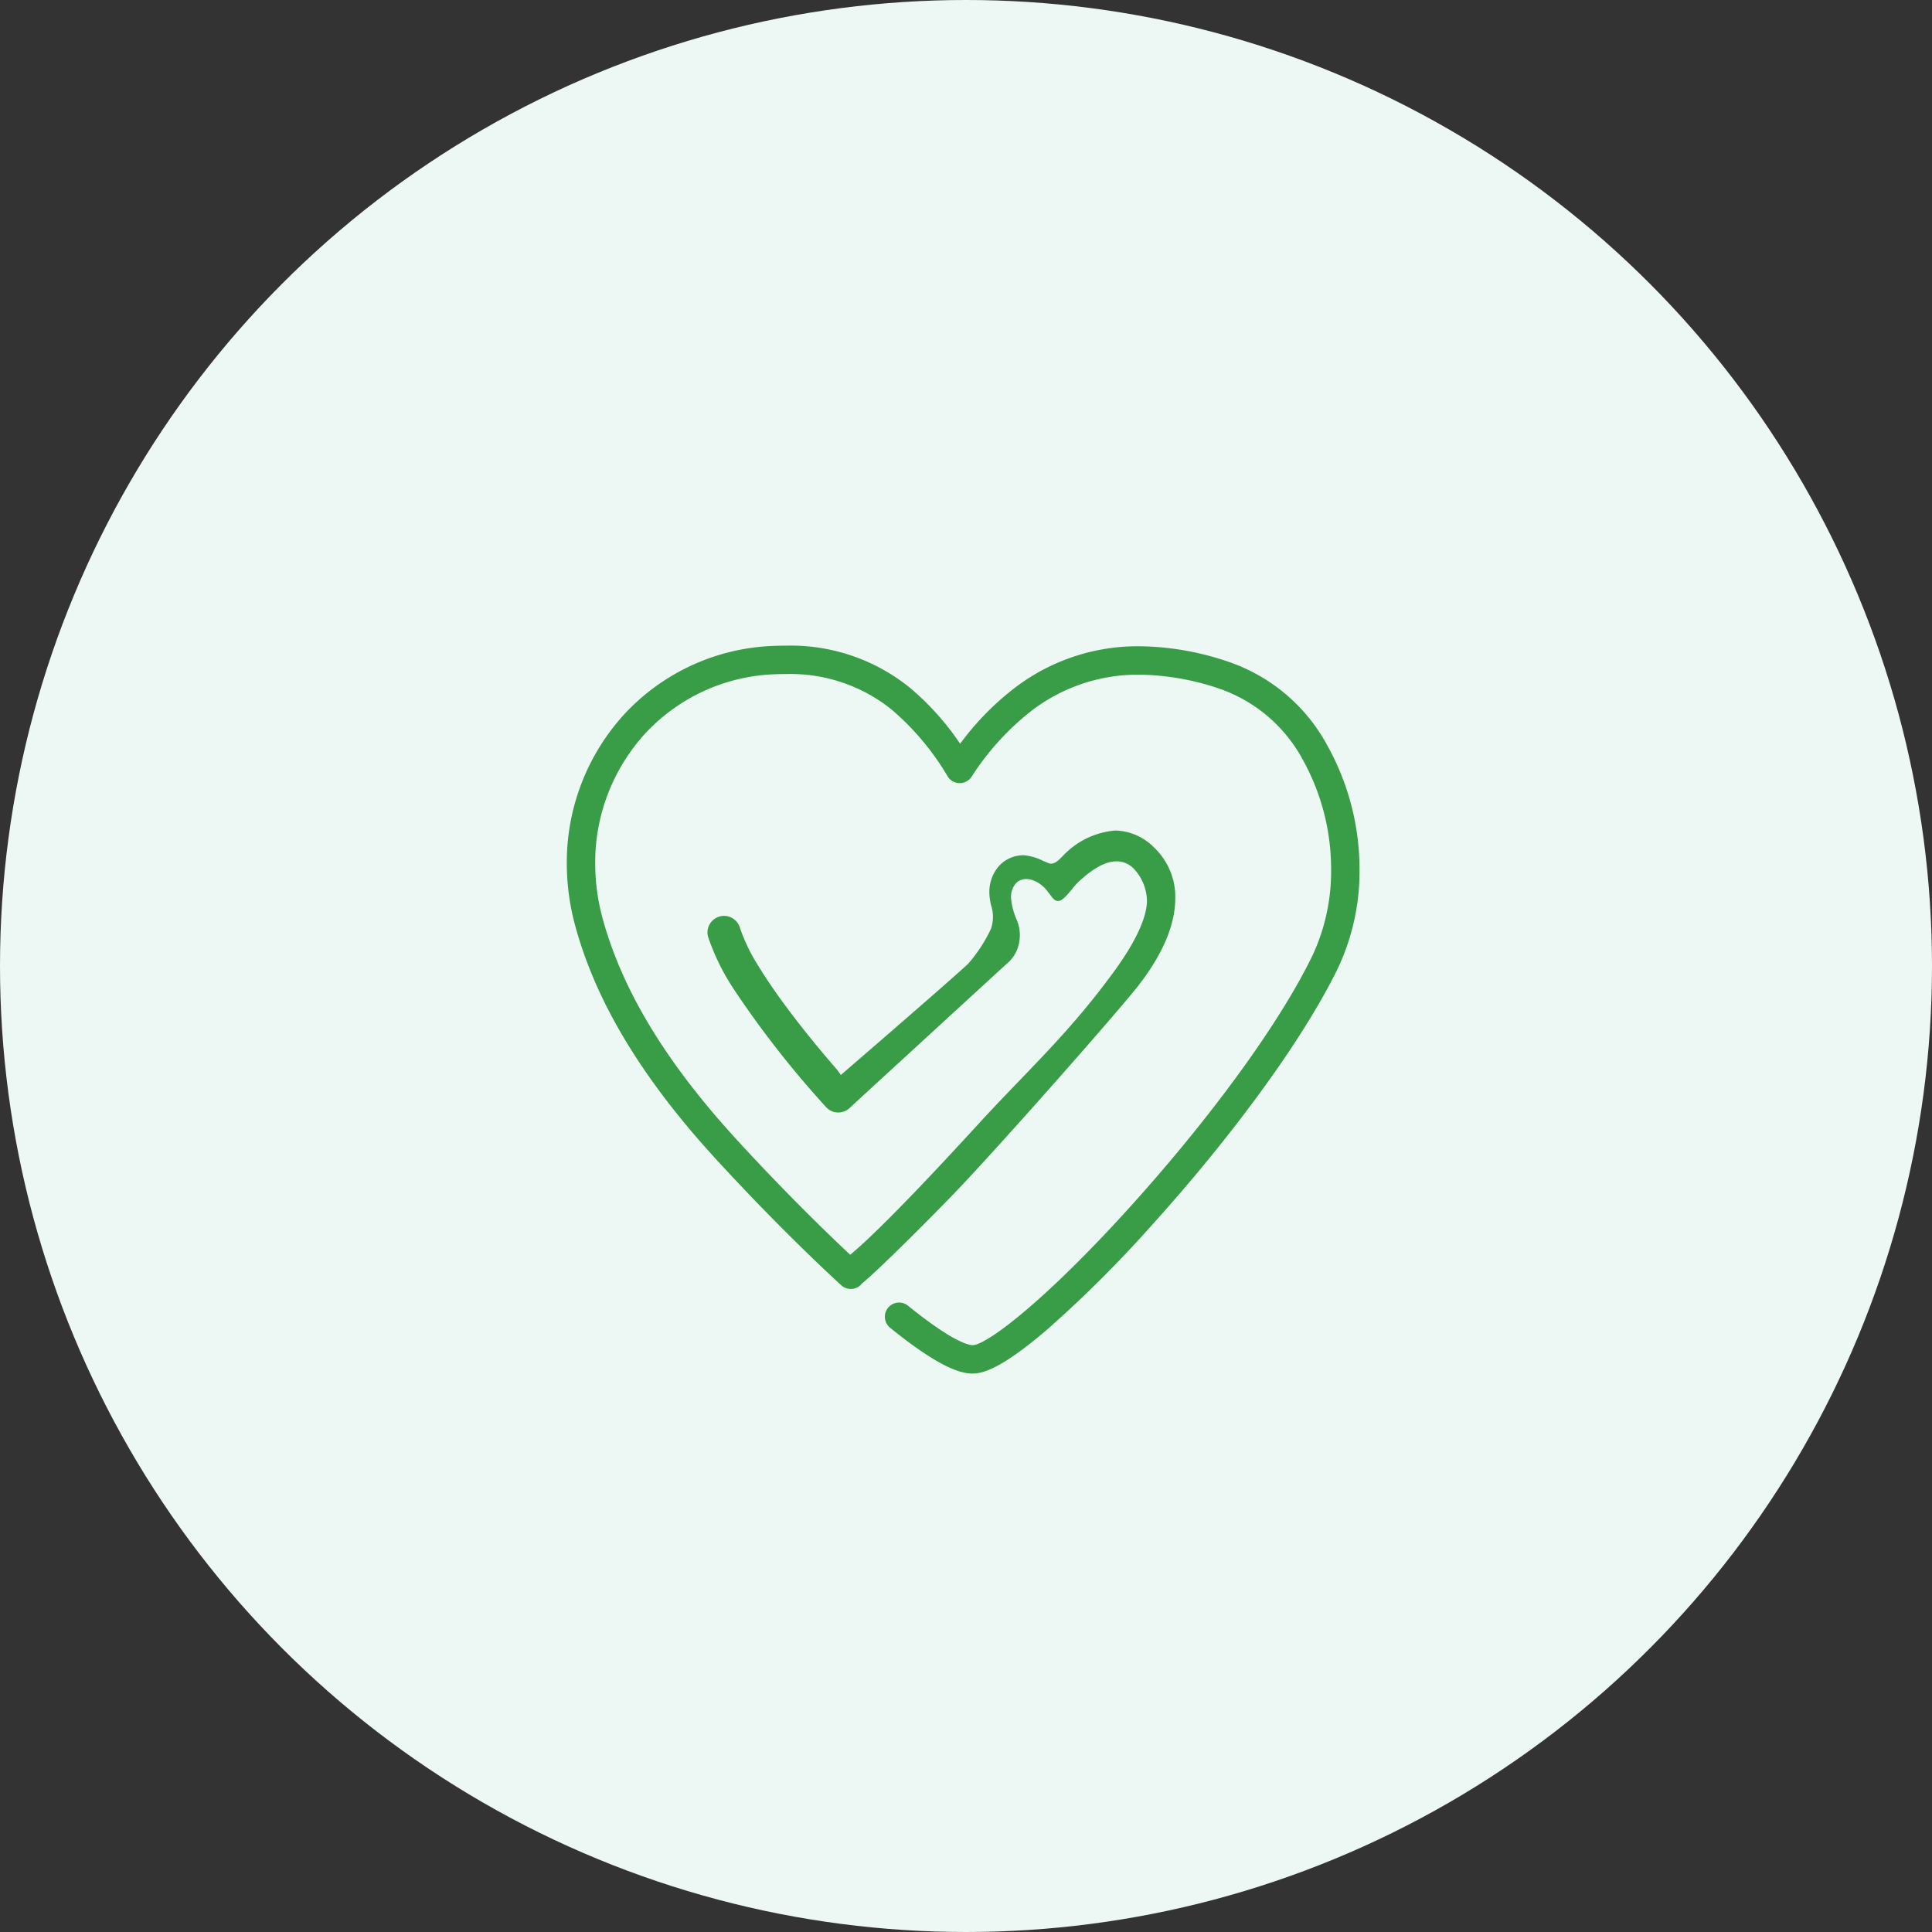
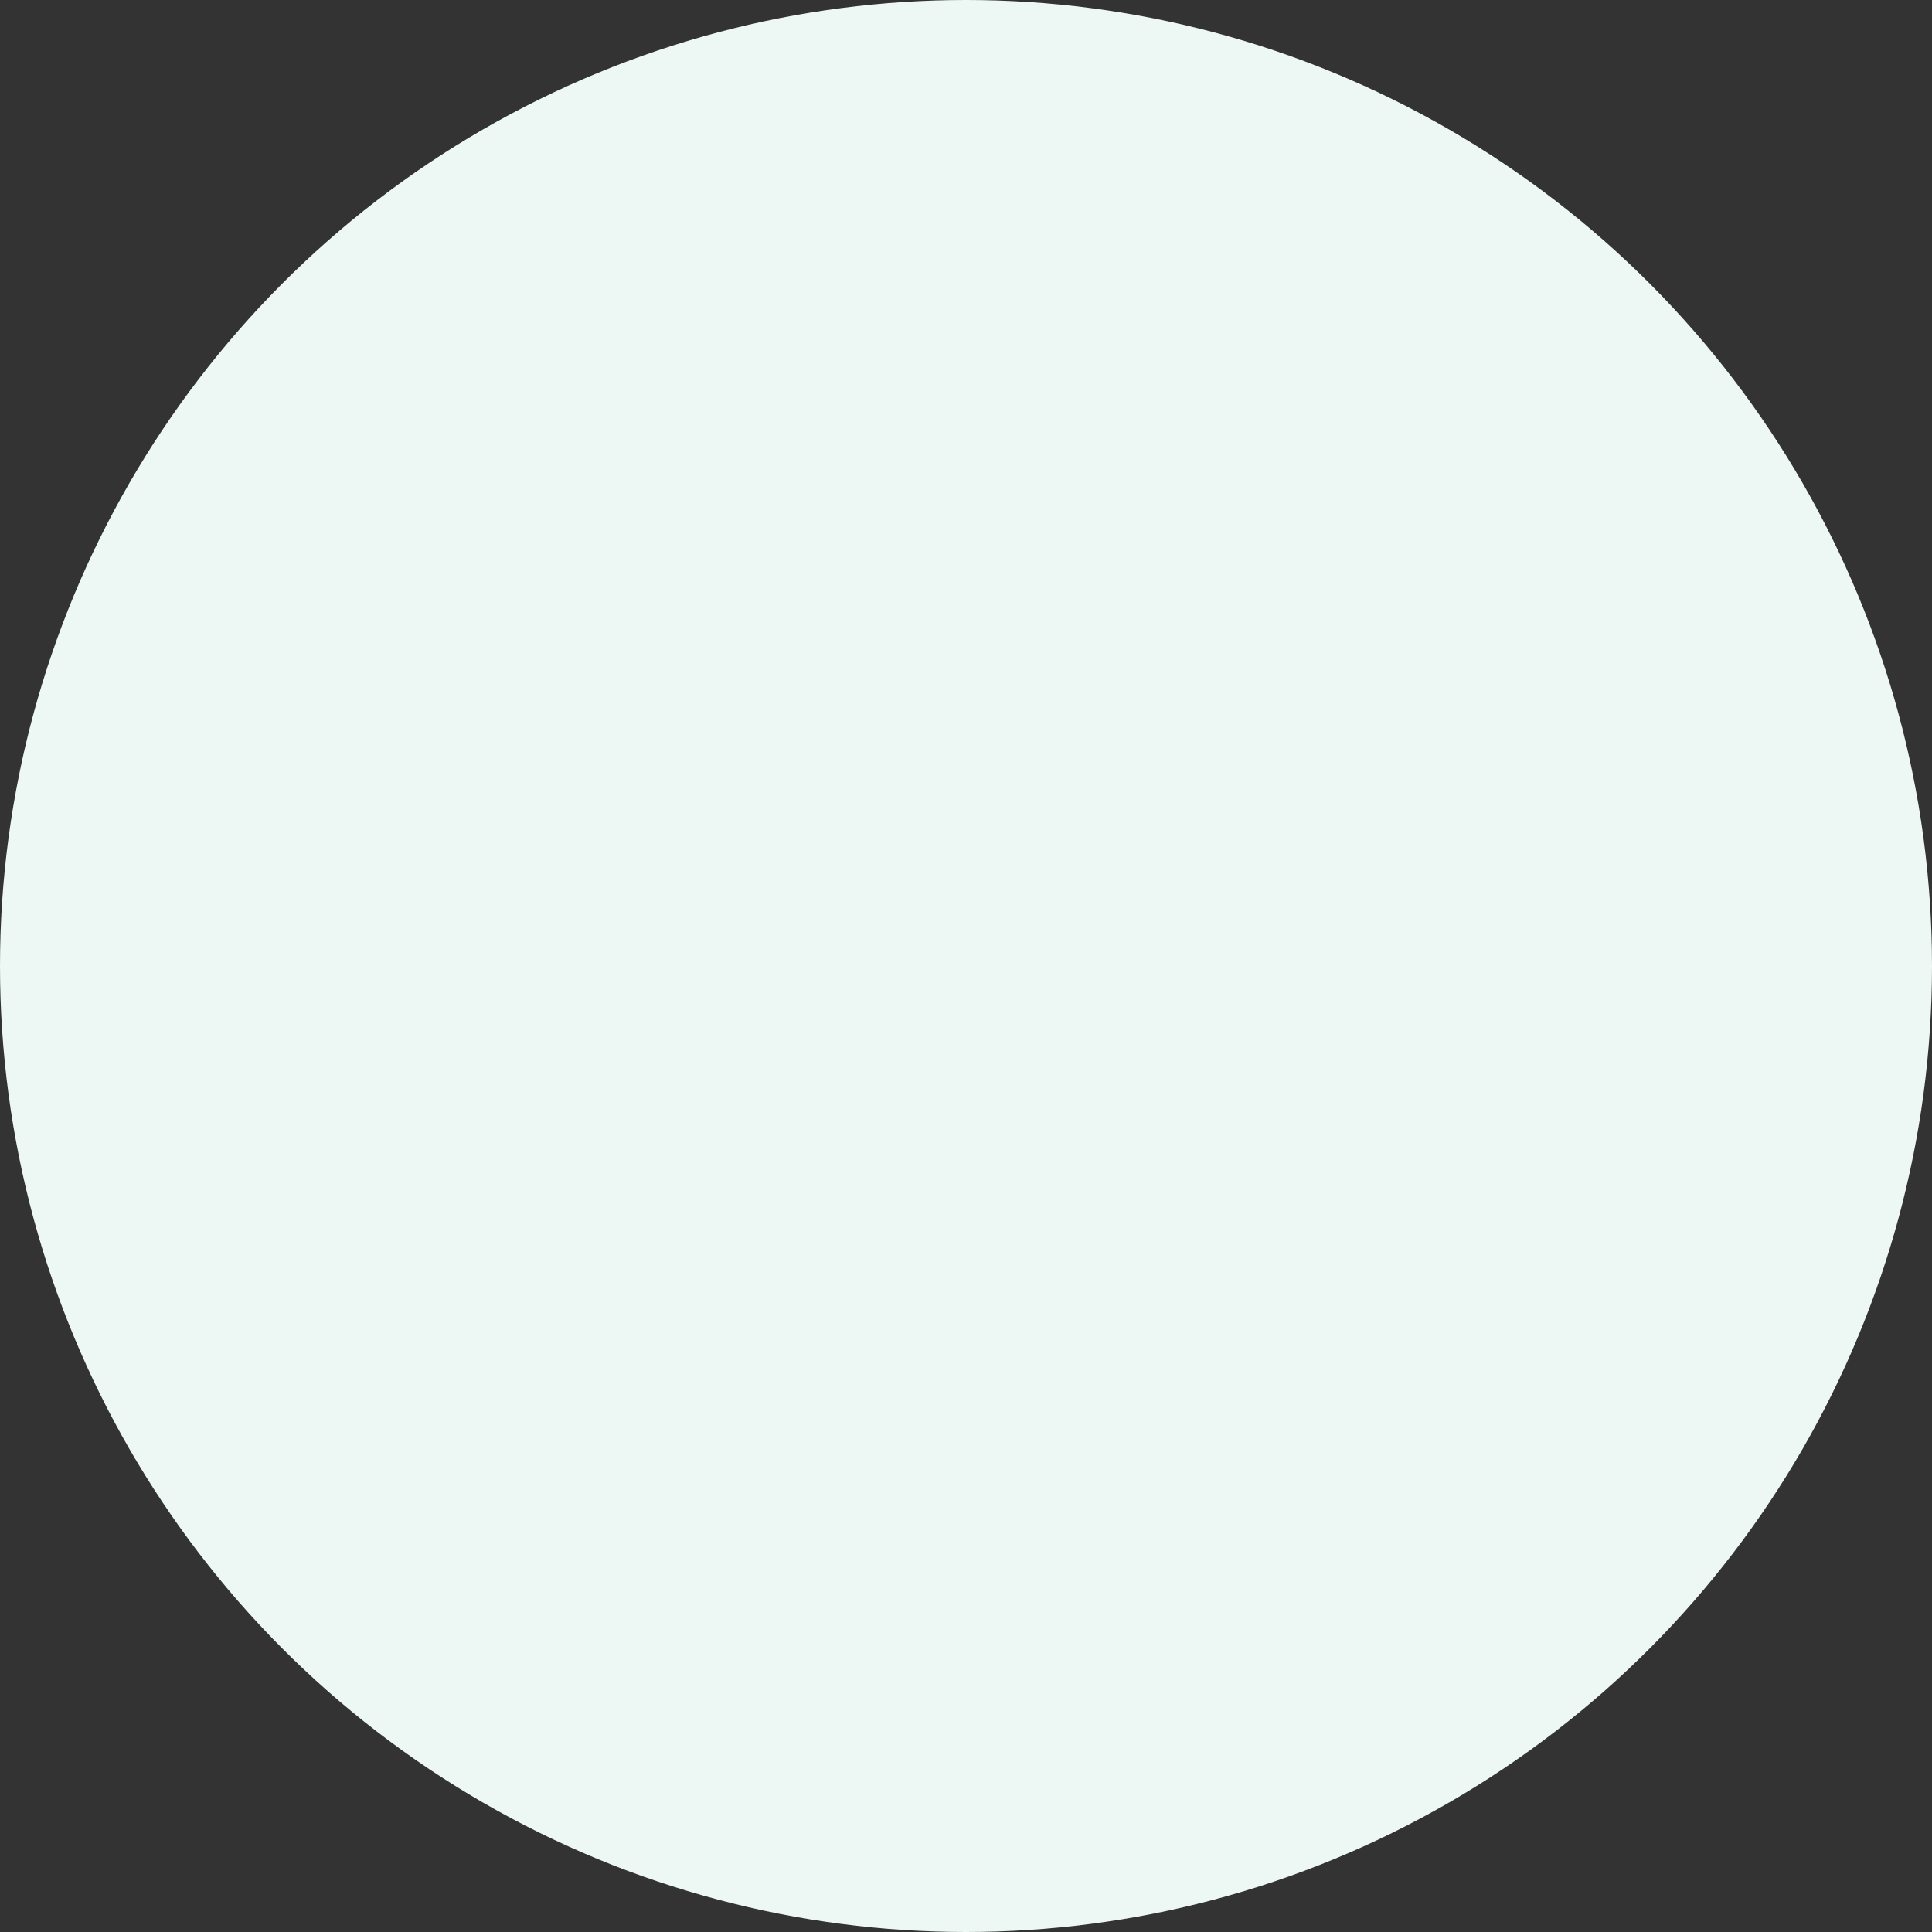
<svg xmlns="http://www.w3.org/2000/svg" width="172" height="172" viewBox="0 0 172 172">
  <rect x="0" y="0" width="172" height="172" fill="#333333" stroke="none" />
  <defs>
    <clipPath id="clip-path">
-       <rect id="長方形_4997" data-name="長方形 4997" width="70.566" height="64.801" fill="none" />
-     </clipPath>
+       </clipPath>
  </defs>
  <g id="グループ_1856" data-name="グループ 1856" transform="translate(-0.403)">
    <circle id="楕円形_546" data-name="楕円形 546" cx="86" cy="86" r="86" transform="translate(0.403)" fill="#edf7f3" />
    <g id="グループ_1852" data-name="グループ 1852" transform="translate(50.864 57.48)">
      <g id="グループ_1851" data-name="グループ 1851" transform="translate(0 0)" clip-path="url(#clip-path)">
        <path id="パス_47285" data-name="パス 47285" d="M67.737,8.942a15.782,15.782,0,0,0-8.561-7.411A25.165,25.165,0,0,0,50.95.054,18.022,18.022,0,0,0,39.571,4a24.684,24.684,0,0,0-4.556,4.736A23.664,23.664,0,0,0,30.484,3.7,16.847,16.847,0,0,0,19.555,0c-.337,0-.689.005-1.091.021A19.026,19.026,0,0,0,5.139,6.083,19.543,19.543,0,0,0,0,19.4a21.118,21.118,0,0,0,.752,5.553C2.43,31.1,5.922,37.207,11.427,43.63c2.271,2.649,7.8,8.529,13,13.309a1.264,1.264,0,0,0,1.786-.075c.017-.02.03-.041.046-.062,1.763-1.439,6.87-6.632,7.984-7.783,4.05-4.187,14.84-16.438,16.641-18.754,2.175-2.8,3.282-5.413,3.287-7.771a6.05,6.05,0,0,0-1.881-4.516,5.026,5.026,0,0,0-3.436-1.52,7.158,7.158,0,0,0-4.43,2,3.348,3.348,0,0,0-.251.249c-.313.33-.668.7-1.061.7a.588.588,0,0,1-.209-.038c-.149-.059-.311-.128-.48-.2a4.751,4.751,0,0,0-1.735-.509h-.034a2.958,2.958,0,0,0-2.192.969,3.549,3.549,0,0,0-.844,2.413,5.142,5.142,0,0,0,.159,1.09,3.288,3.288,0,0,1-.009,2.066,13.568,13.568,0,0,1-2.025,3.112c-1.891,1.761-11.345,9.91-11.345,9.91l-.322-.451c-1.039-1.193-2.6-3.04-4.137-5.075-1.136-1.5-2.088-2.877-2.829-4.091a15.874,15.874,0,0,1-1.7-3.492,1.472,1.472,0,0,0-1.831-.992,1.471,1.471,0,0,0-.993,1.829,20.082,20.082,0,0,0,2.4,4.814,87.389,87.389,0,0,0,8.055,10.275l.043.048,0,0a1.451,1.451,0,0,0,1.023.476l.062,0a1.469,1.469,0,0,0,1-.391l-.015.023c.066-.069.212-.2.563-.529,1.217-1.126,12.529-11.5,13.415-12.314a3.191,3.191,0,0,0,1.159-2.043,3.471,3.471,0,0,0-.293-2.026A6.848,6.848,0,0,1,39.615,23l-.007-.038c-.015-.1-.027-.192-.035-.284a1.886,1.886,0,0,1,.392-1.5,1.243,1.243,0,0,1,.942-.4,1.656,1.656,0,0,1,.354.039l.089.021a2.857,2.857,0,0,1,1.418.995c.078.1.152.2.224.293.277.374.448.606.731.606a.677.677,0,0,0,.148-.019c.311-.068.788-.644,1.129-1.059a6.4,6.4,0,0,1,.554-.626c.851-.784,2.127-1.826,3.391-1.826a2.109,2.109,0,0,1,1.544.671,4.279,4.279,0,0,1,1.159,2.838c.005,1.036-.534,3.022-2.941,6.312-3.887,5.328-7.288,8.421-11.494,12.943-.8.856-8.472,9.347-11.982,12.264-4.841-4.536-9.785-9.8-11.883-12.251C8.09,35.852,4.768,30.065,3.191,24.293A18.6,18.6,0,0,1,2.527,19.4,17.023,17.023,0,0,1,7,7.8,16.513,16.513,0,0,1,18.563,2.546c.333-.013.661-.018.986-.019a14.387,14.387,0,0,1,9.342,3.141,23.466,23.466,0,0,1,5.019,5.979,1.265,1.265,0,0,0,2.124.028,23.69,23.69,0,0,1,5.1-5.691,15.552,15.552,0,0,1,9.823-3.4h.037a22.876,22.876,0,0,1,7.368,1.34,13.429,13.429,0,0,1,7.181,6.267,20.07,20.07,0,0,1,2.5,9.742,17.7,17.7,0,0,1-1.626,7.584c-2.846,5.926-8.922,14.312-16.255,22.431-7.678,8.5-12.829,12.327-14.034,12.327-.331,0-1.727-.253-5.753-3.512a1.264,1.264,0,0,0-1.59,1.966c4.512,3.652,6.353,4.074,7.344,4.074.894,0,2.561-.412,6.7-3.976a108.063,108.063,0,0,0,9.211-9.183c7.485-8.29,13.712-16.9,16.658-23.033a20.221,20.221,0,0,0,1.875-8.678A22.645,22.645,0,0,0,67.737,8.942" transform="translate(0 0)" fill="#399d47" />
      </g>
    </g>
  </g>
</svg>